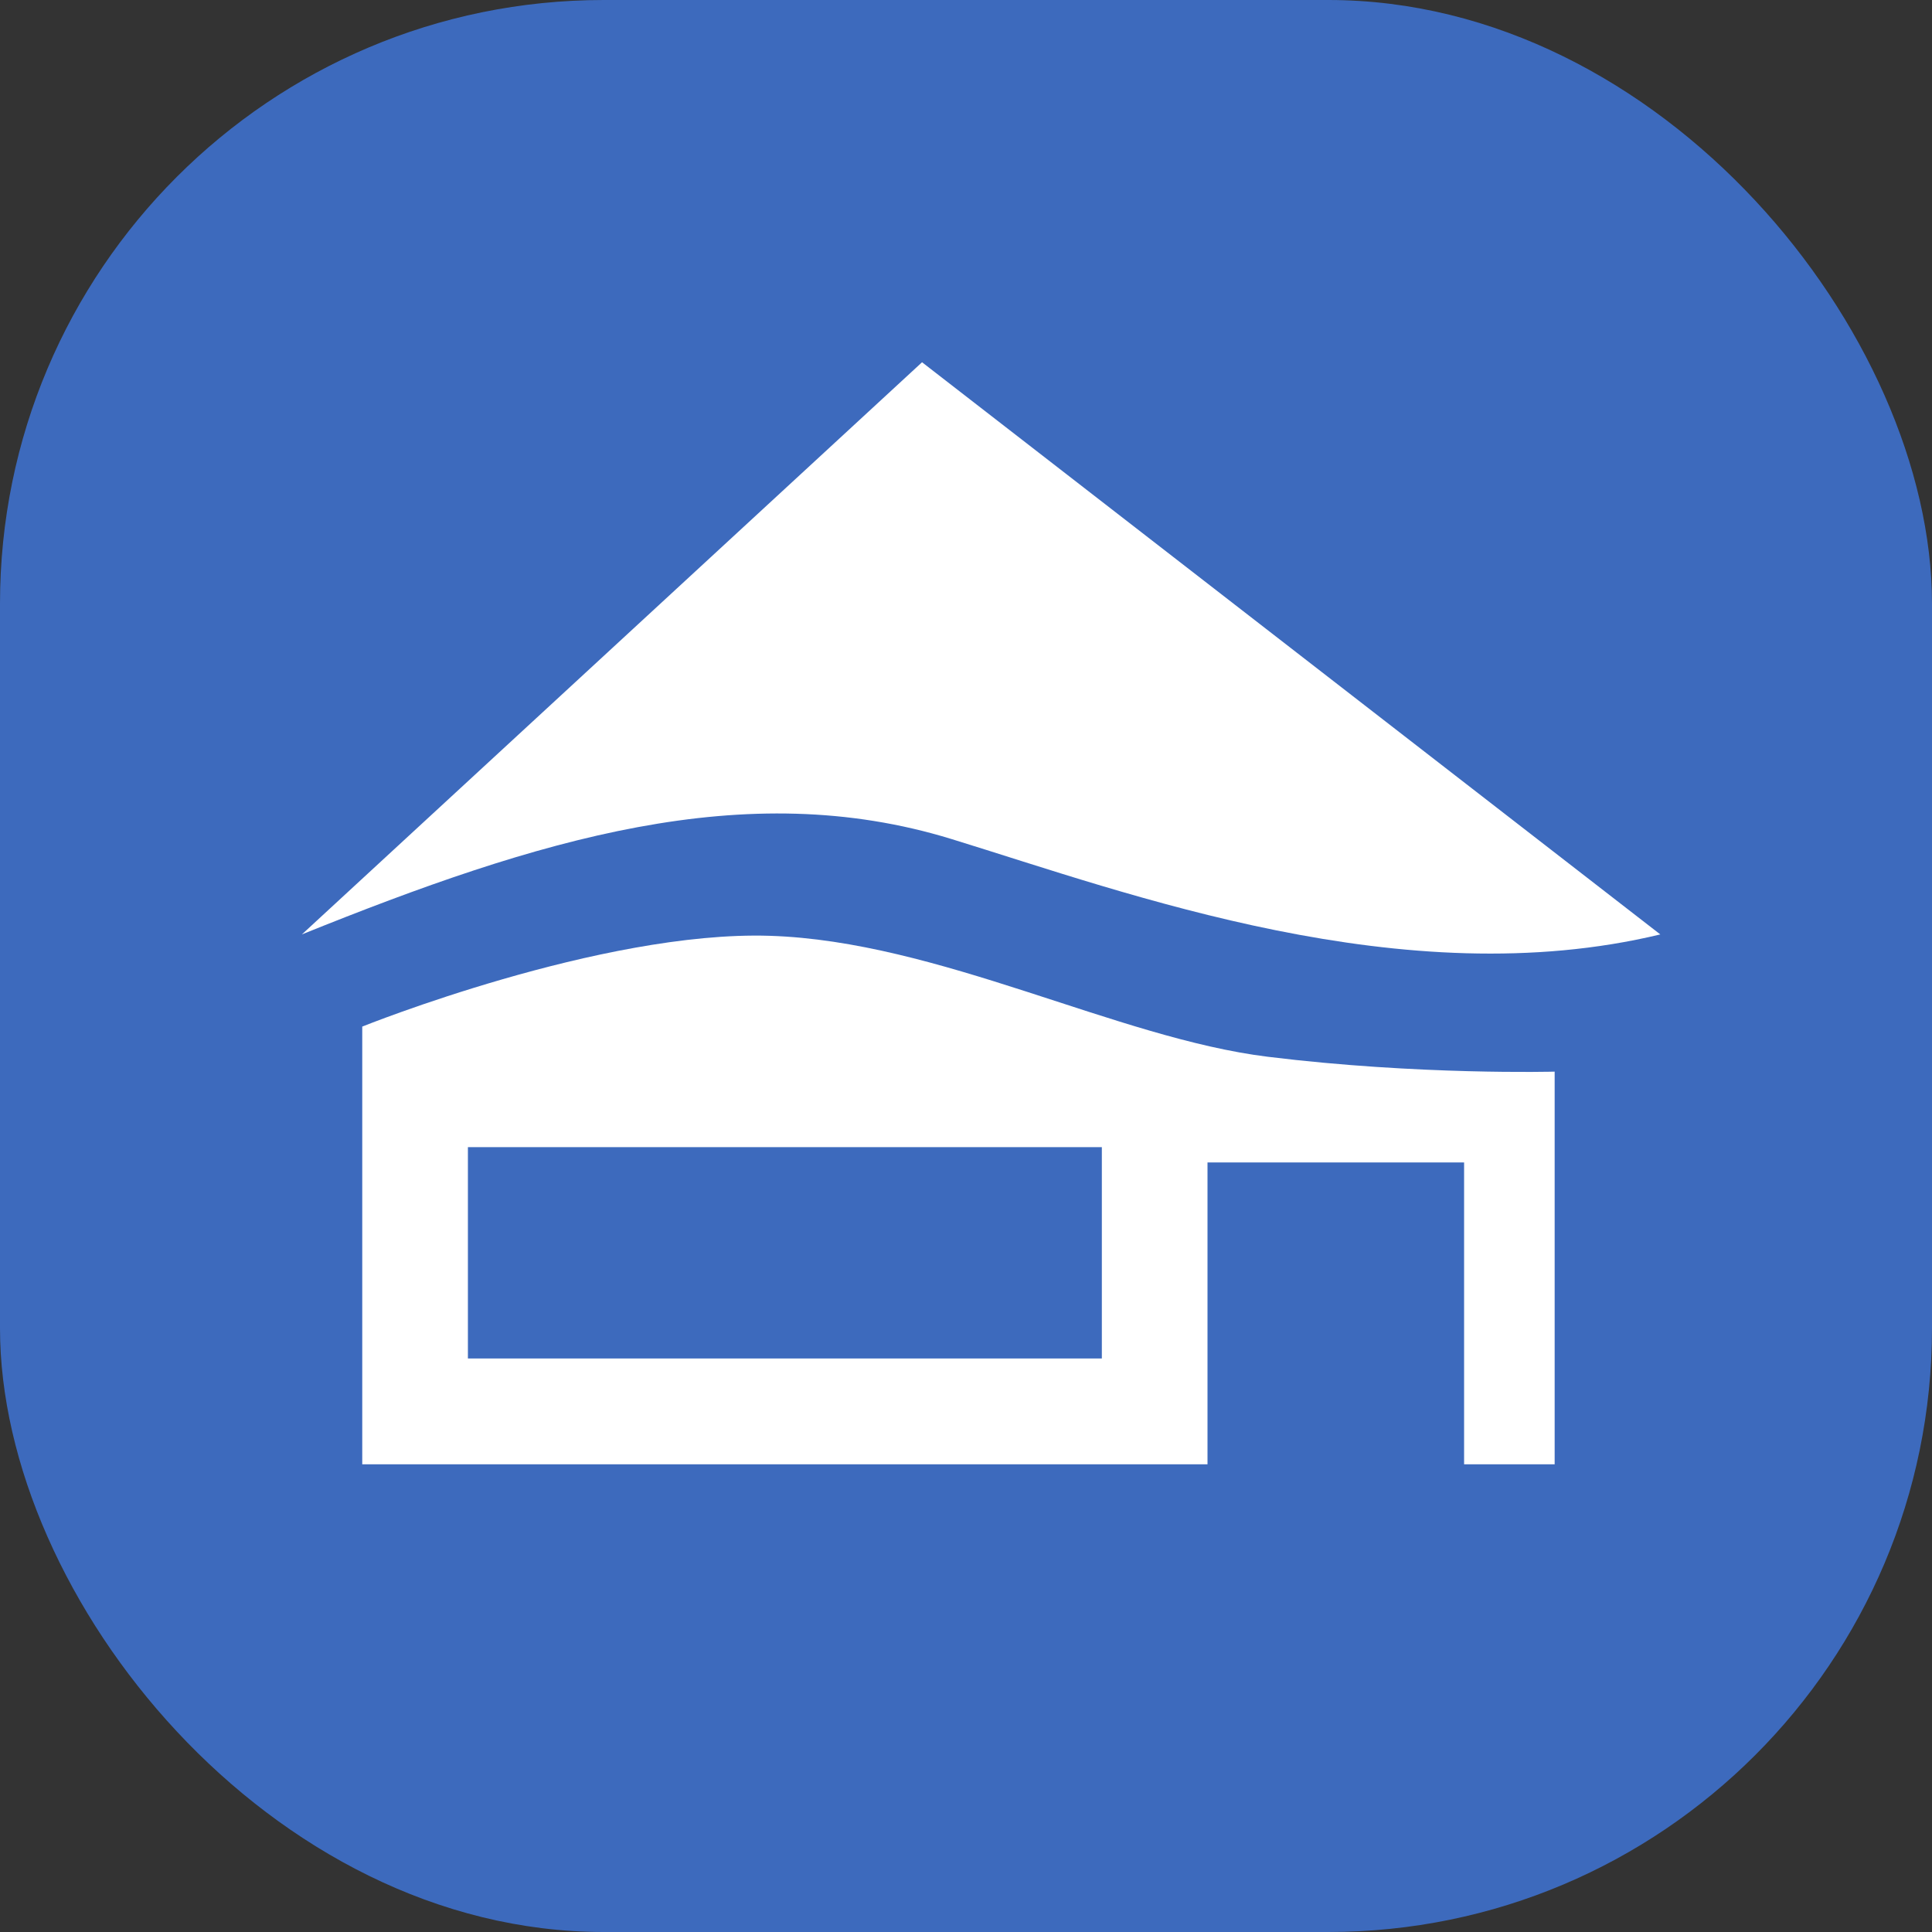
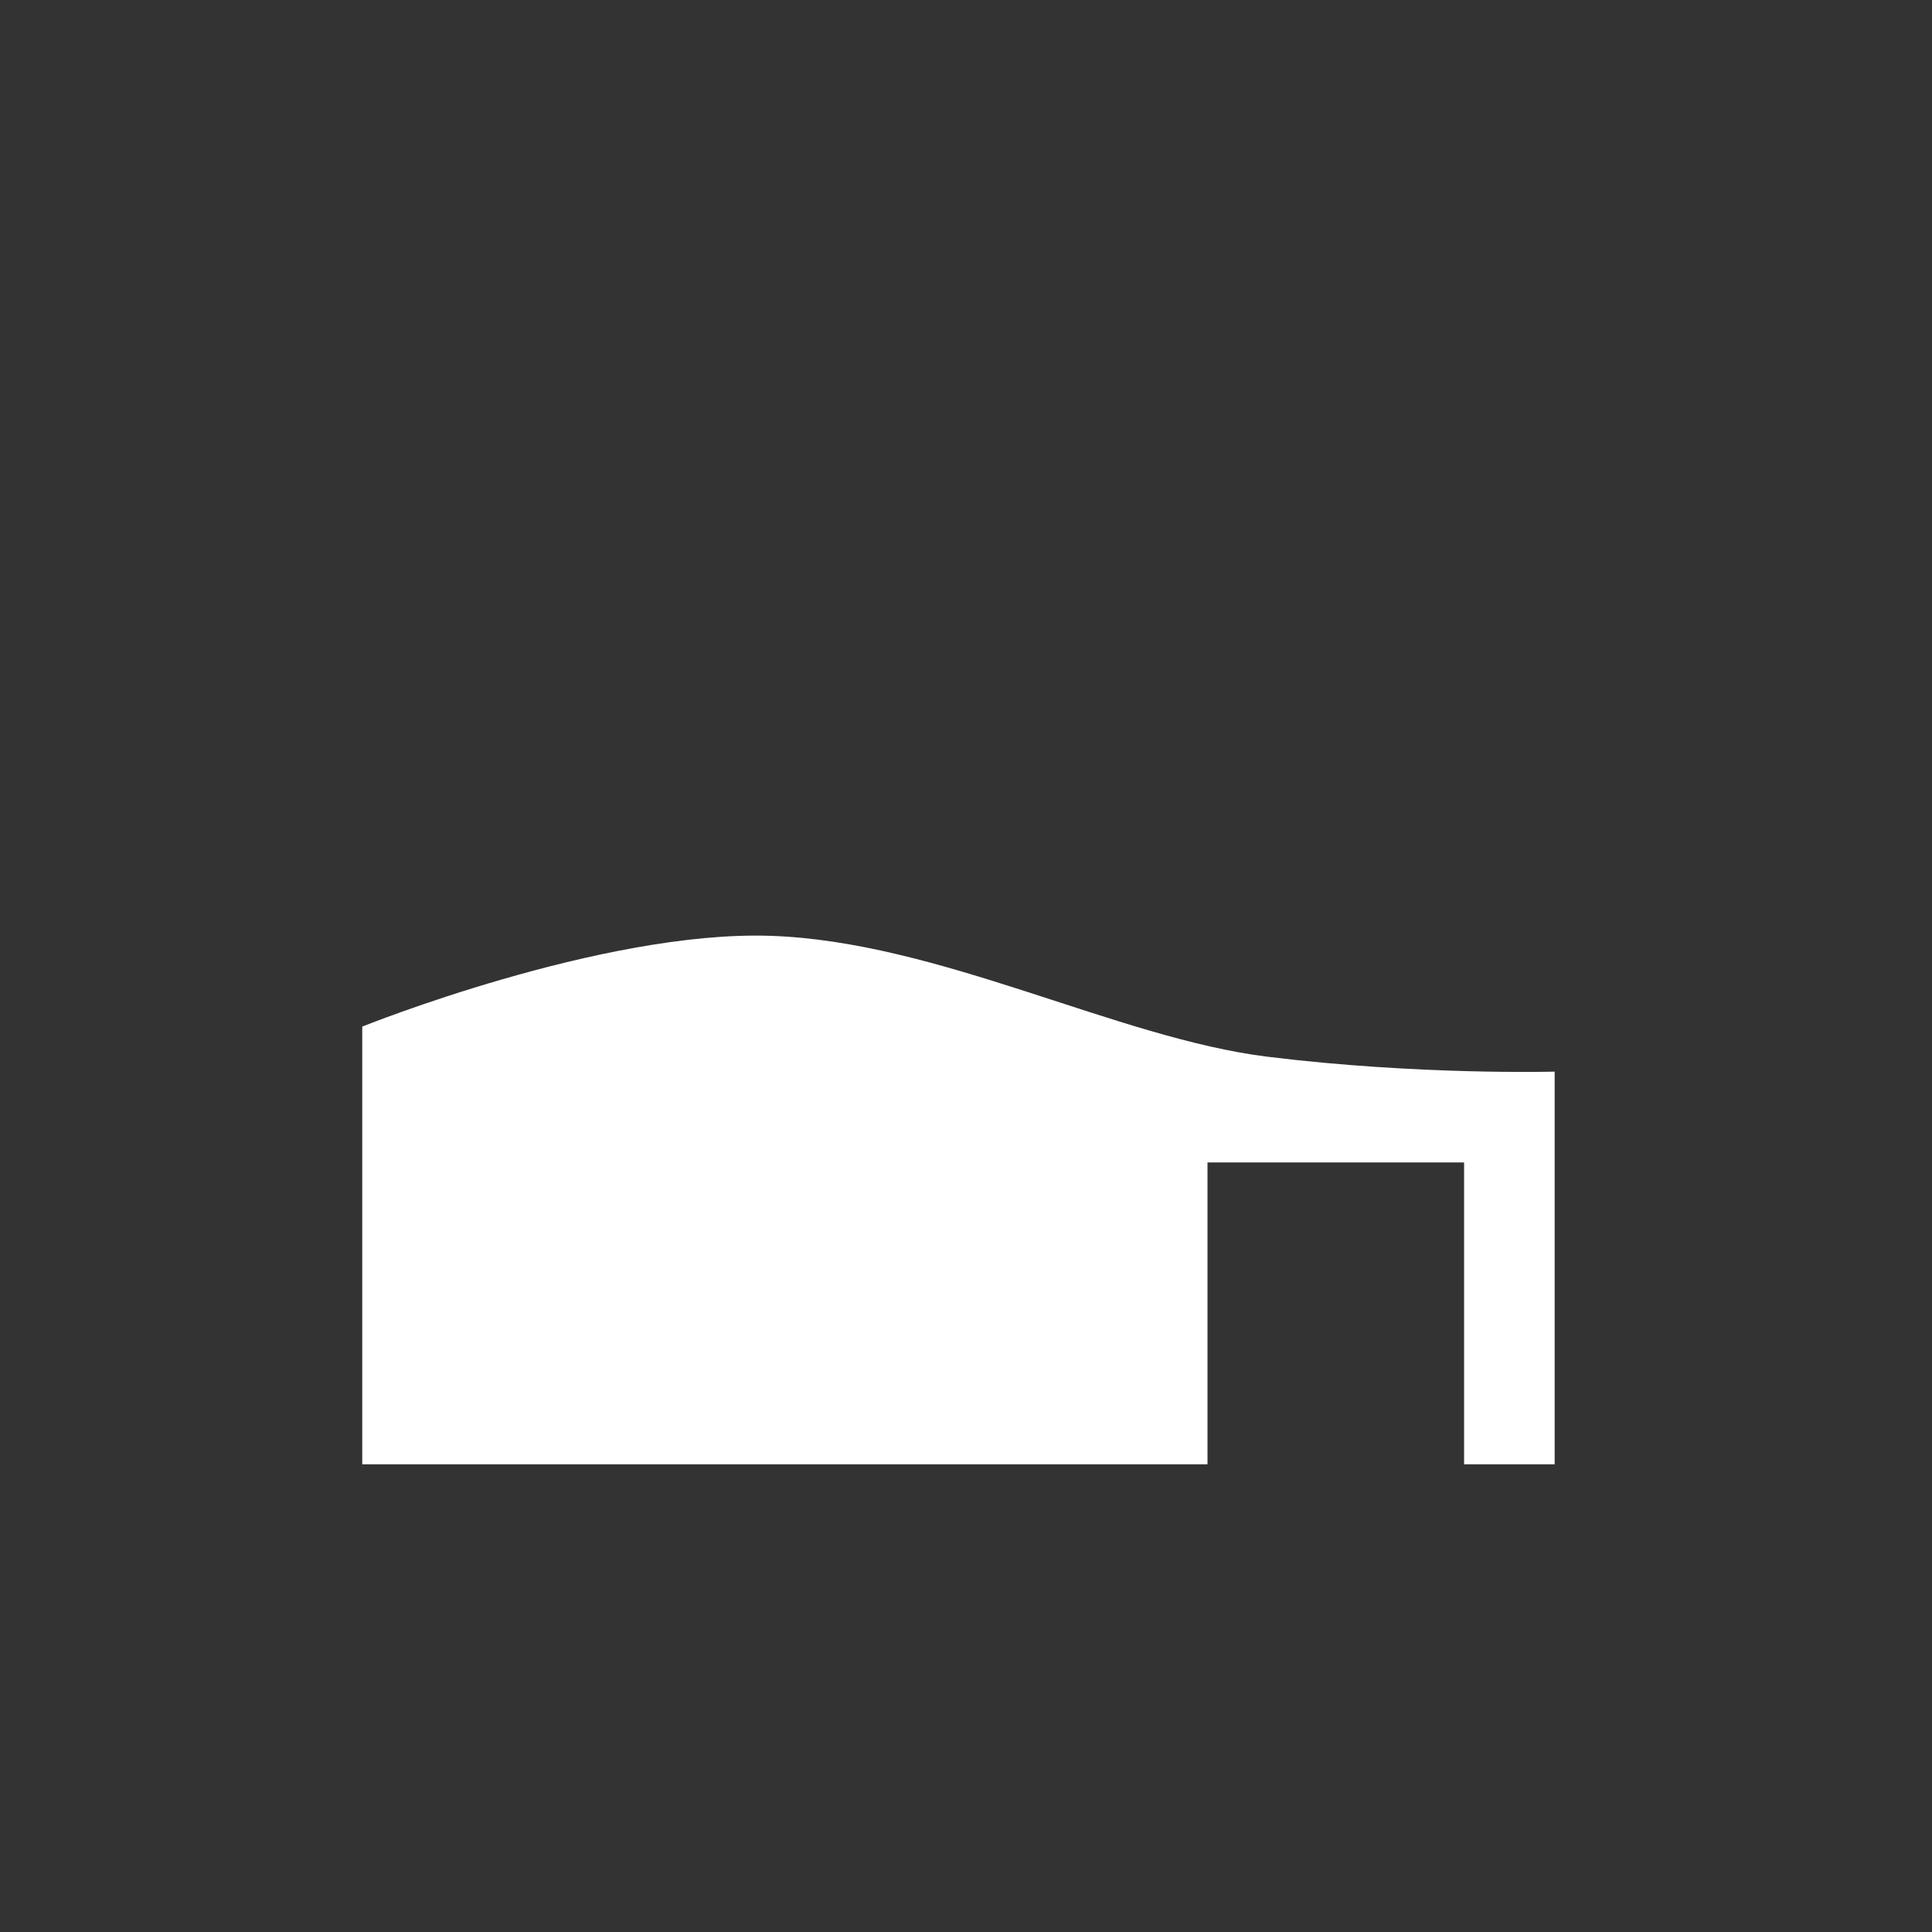
<svg xmlns="http://www.w3.org/2000/svg" width="64" height="64" viewBox="0 0 64 64" fill="none">
  <rect x="0" y="0" width="64" height="64" fill="#333333" stroke="none" />
-   <rect width="64" height="64" rx="20" fill="#3D6ABD" />
-   <path d="M30.544 12L10 30.954C17.826 27.795 24.674 25.689 31.522 27.795C37.399 29.602 46.5 33 55 30.954L30.544 12Z" fill="white" />
-   <path fill-rule="evenodd" clip-rule="evenodd" d="M25.5 31C31.089 31.176 37 34.391 42 35.007C47 35.623 51.5 35.499 51.5 35.499V48.507H48.5V38.507H40V48.507H12V34.007C12 34.007 19.911 30.823 25.5 31ZM15.5 38.001V45.001H36.5V38.001H15.5Z" fill="white" />
+   <path fill-rule="evenodd" clip-rule="evenodd" d="M25.5 31C31.089 31.176 37 34.391 42 35.007C47 35.623 51.5 35.499 51.5 35.499V48.507H48.5V38.507H40V48.507H12V34.007C12 34.007 19.911 30.823 25.5 31ZM15.5 38.001H36.5V38.001H15.5Z" fill="white" />
</svg>